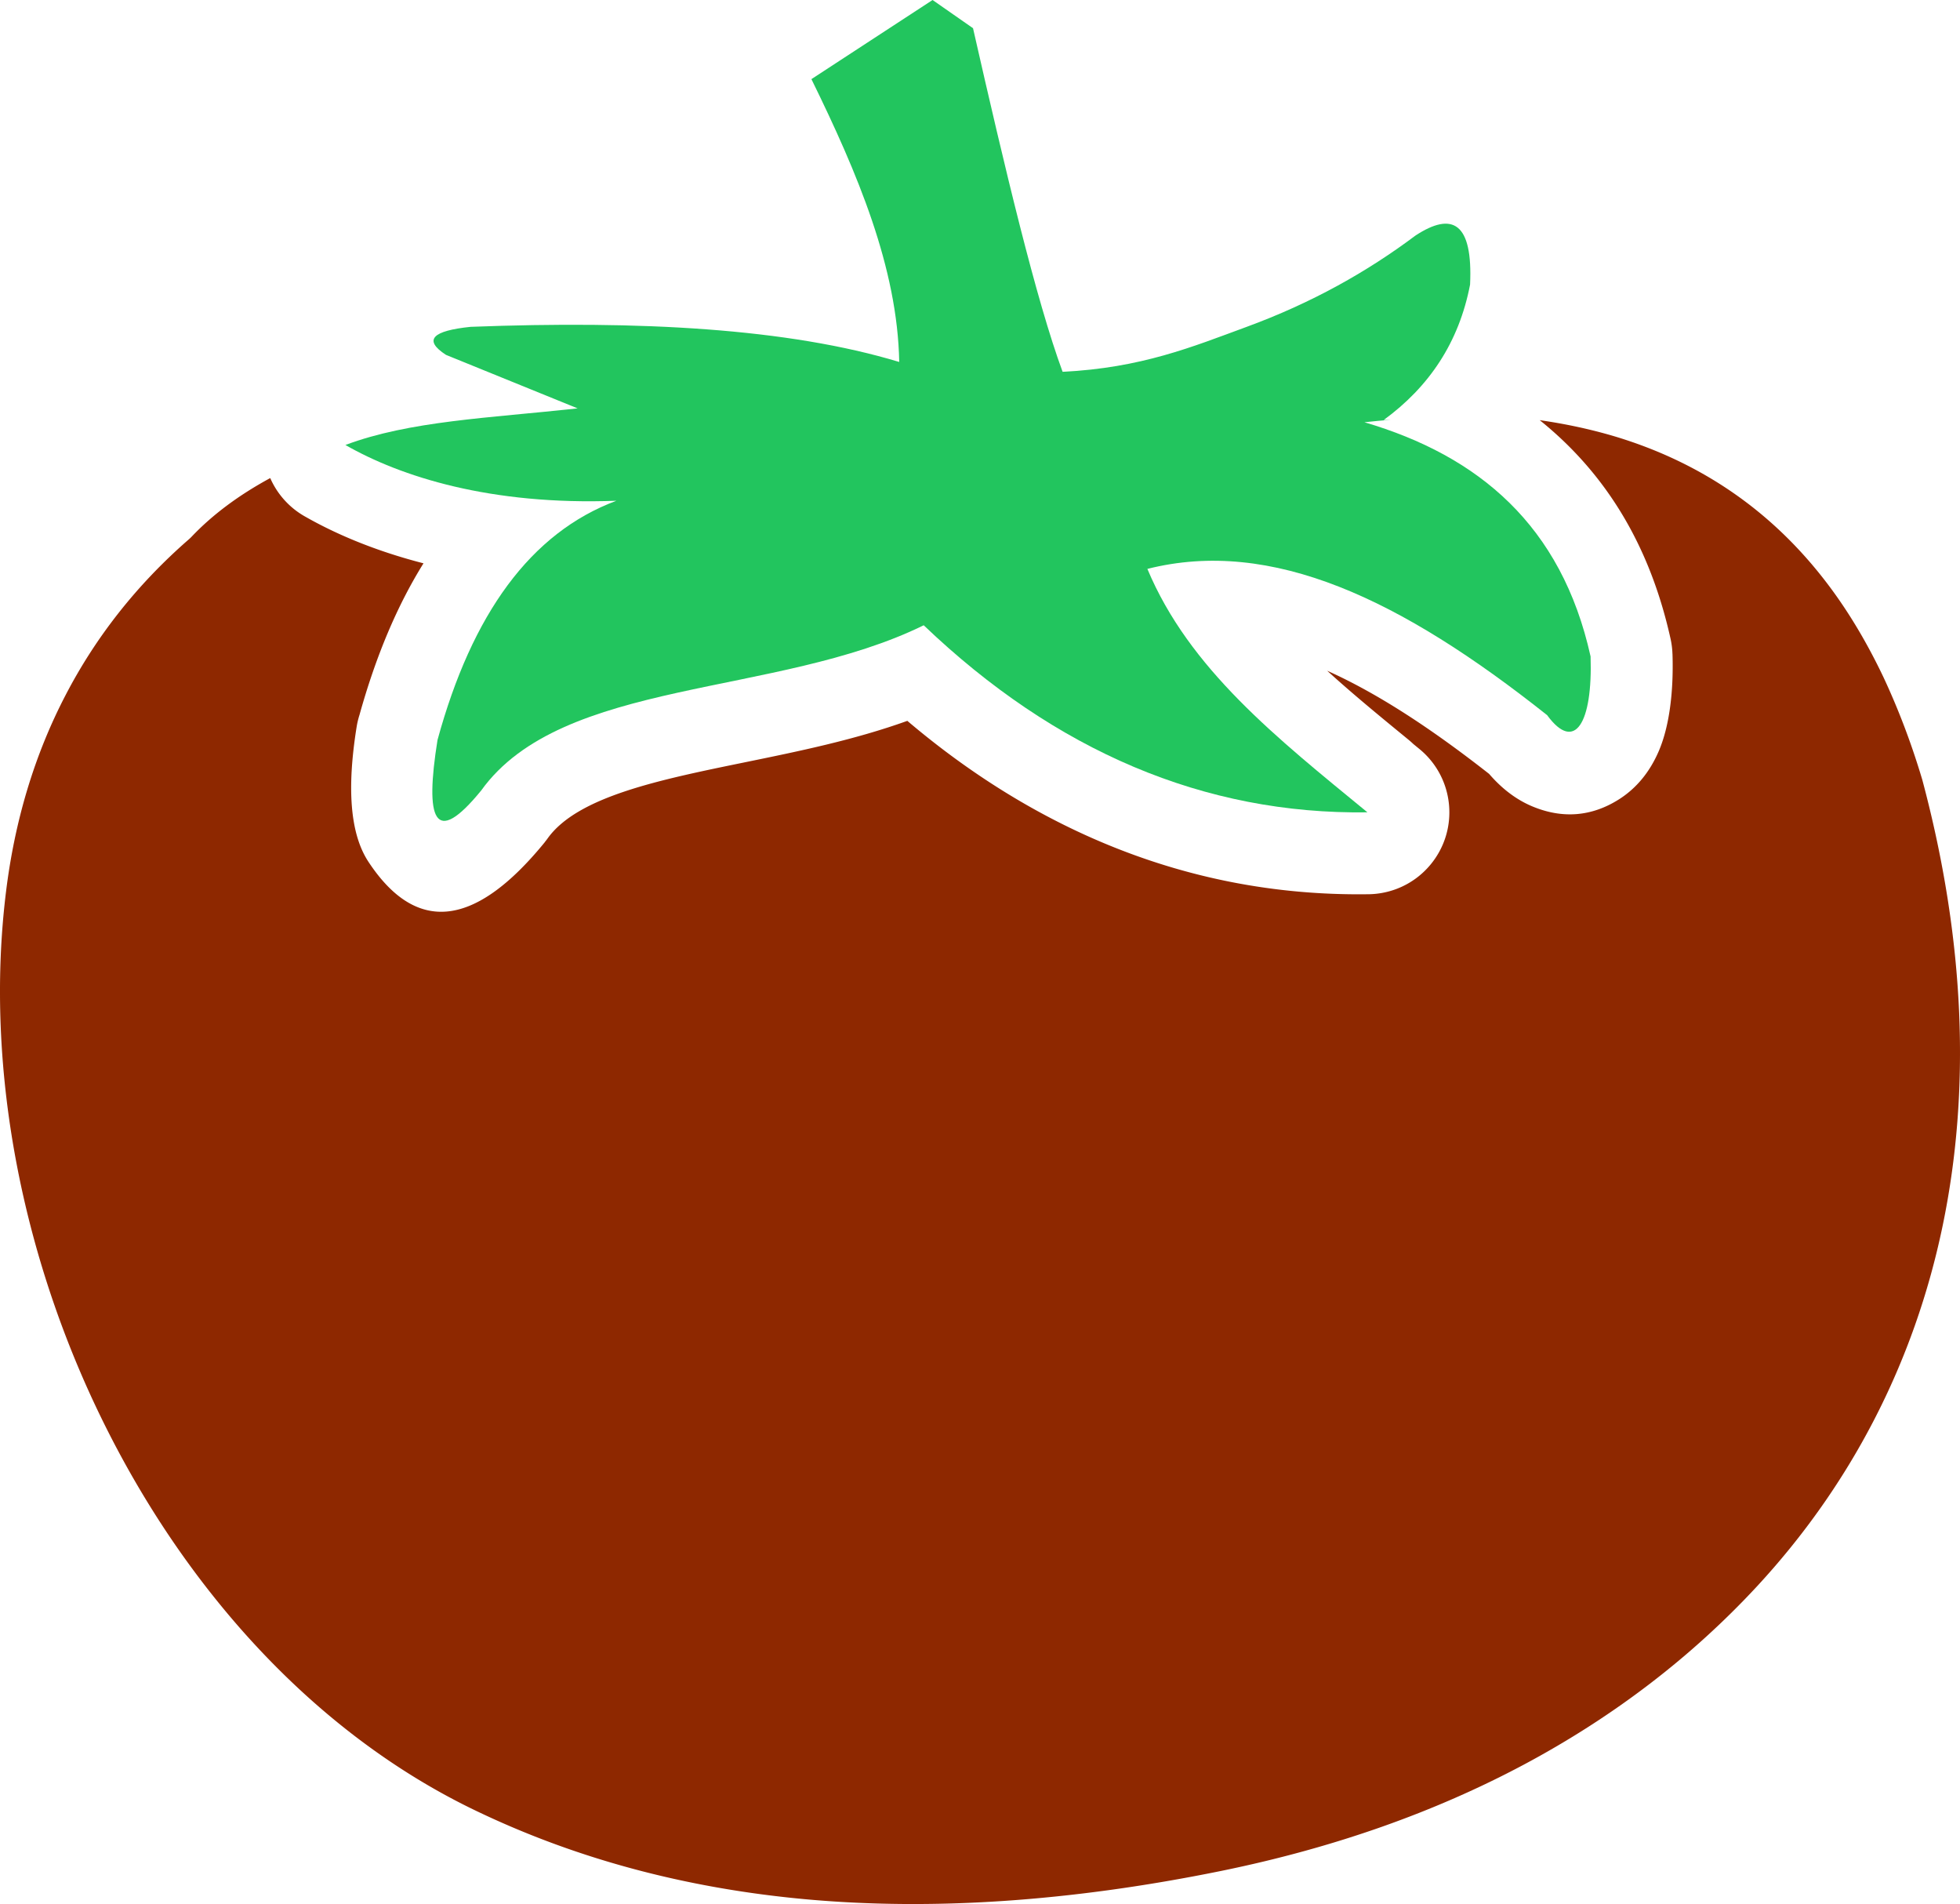
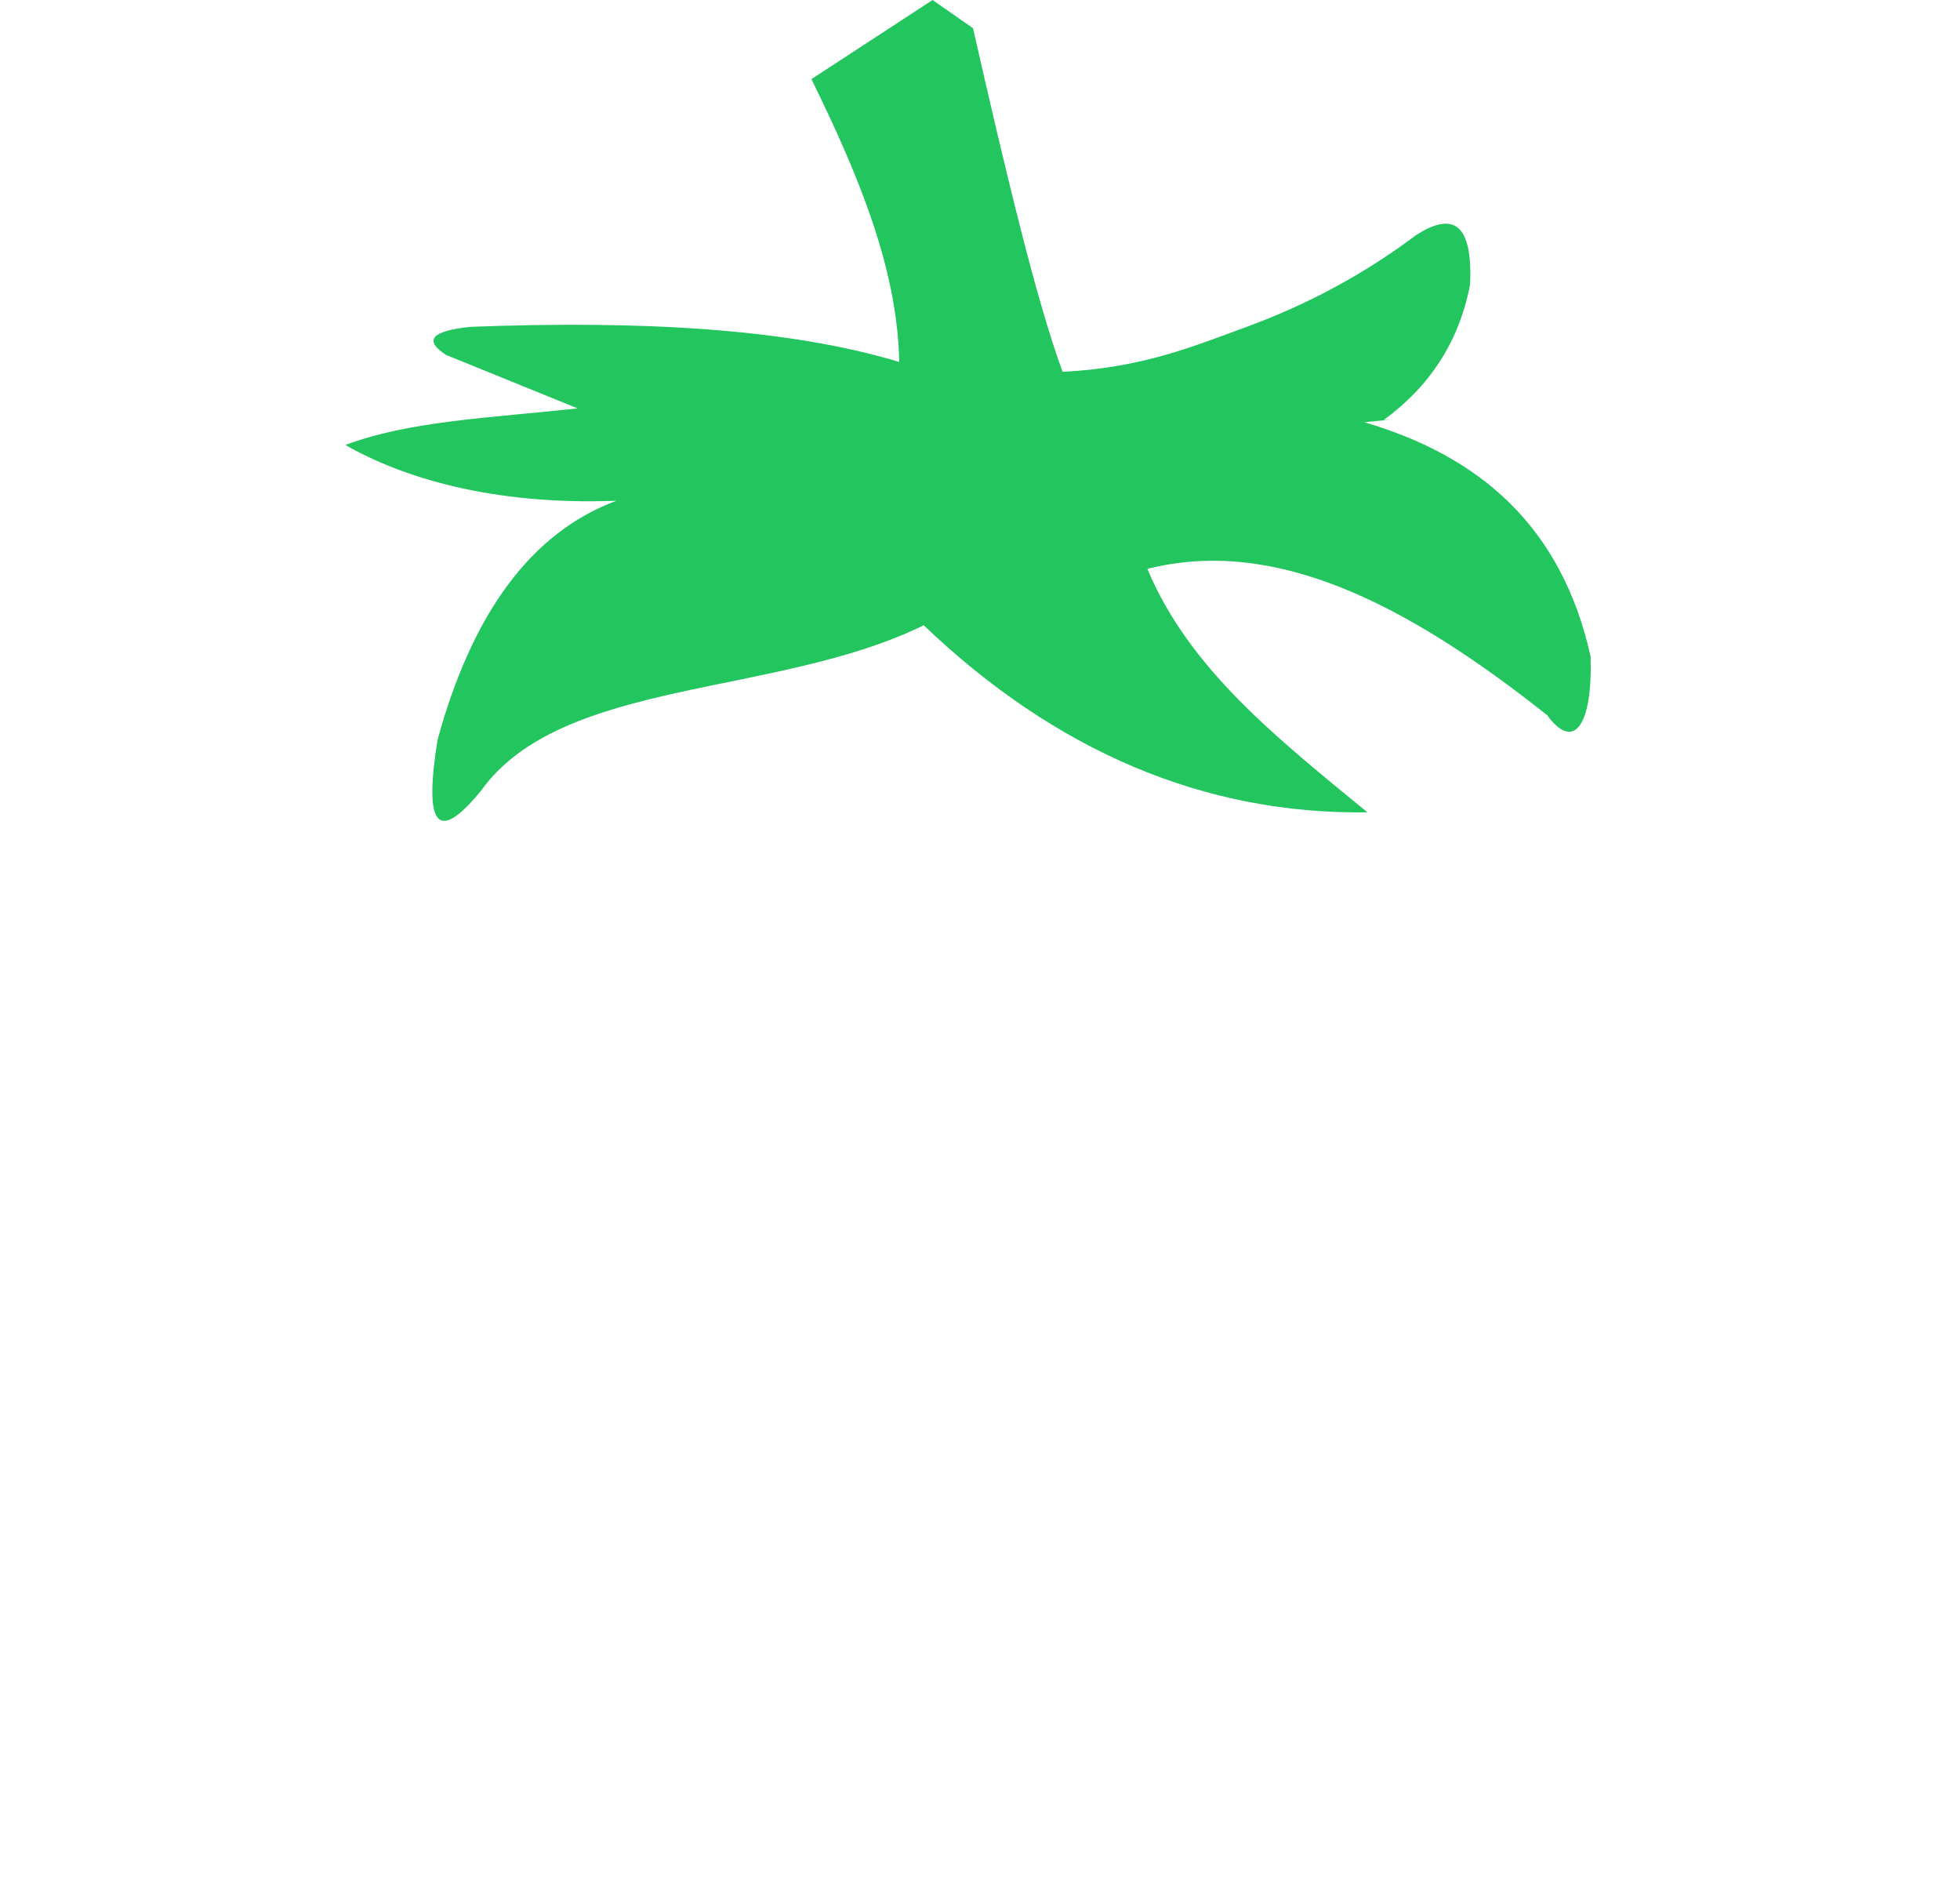
<svg xmlns="http://www.w3.org/2000/svg" shape-rendering="geometricPrecision" text-rendering="geometricPrecision" image-rendering="optimizeQuality" fill-rule="evenodd" clip-rule="evenodd" viewBox="0 0 512 497.263">
-   <path fill="#8E2800" d="M70.59 124.855c-8.217 4.452-15.101 9.574-20.607 15.385-.225.224-.45.449-.719.674-13.66 11.908-24.31 25.568-32.128 40.621-8.223 15.772-13.301 33.027-15.548 51.225-5.796 46.777 4.494 98.002 27.275 142.352 21.704 42.284 54.596 78.232 95.531 97.823 25.478 12.222 54.102 20.176 86.229 23.097 32.398 2.92 68.391.719 108.383-7.415 29.701-6.066 55.944-15.457 78.905-27.679 23.95-12.762 44.215-28.489 60.975-46.553 24.355-26.286 41.116-58.189 48.62-94.451 7.235-34.96 5.931-74.053-5.347-116.246-2.876-9.661-6.291-18.558-10.111-26.737-3.864-8.132-8.133-15.457-12.851-22.017-14.873-20.671-34.285-34.06-57.606-41.026-6.179-1.824-12.642-3.21-19.377-4.174a94.807 94.807 0 017.083 6.286c12.975 12.736 22.337 29.334 27.094 50.816.292 1.32.454 2.639.495 3.943h.008c.338 10.455-.966 19.265-3.557 25.321-2.364 5.528-5.907 9.843-10.586 12.761-6.957 4.342-14.494 5.058-22.448 1.747-4.03-1.676-7.844-4.477-11.309-8.492-15.017-11.777-29.077-21.02-42.301-26.941 6.627 6.038 13.852 11.959 21.211 17.99.444.363.869.74 1.275 1.13l1.621 1.329c9.127 7.505 10.441 20.99 2.936 30.117-4.247 5.164-10.408 7.826-16.61 7.805-24.079.298-47.149-4.237-69.1-13.488-17.919-7.553-34.943-18.174-51.01-31.796-13.843 4.974-28.289 7.93-42.417 10.82-22.345 4.57-43.684 8.935-51.53 19.858-.246.343-.502.675-.765.999l.01.009c-18.979 23.276-34.059 23.311-46.057 5.147-4.954-7.499-5.598-19.664-3.109-35.196.174-1.103.431-2.173.762-3.205 4.246-15.256 9.798-28.478 16.716-39.575-12.667-3.256-23.007-7.677-31.052-12.283a21.347 21.347 0 01-8.984-9.981z" />
  <path fill="#22c55e" d="M254.176 7.366c8.376 36.87 16.498 71.004 23.402 89.734 20.623-1.011 34.007-6.566 47.98-11.701 17.215-6.313 31.651-14.479 44.236-23.907 9.596-6.272 14.984-3.409 14.226 12.837-2.904 15.11-10.691 26.684-22.56 35.355.624-.025 1.246-.046 1.866-.067-2.28.188-4.581.406-6.902.659 29.772 8.759 51.484 26.883 59.078 61.174.559 17.286-4.086 25.245-11.353 15.321-38.159-30.284-71.907-46.397-104.426-38.197 10.948 26.138 33.817 44.147 57.486 63.576-42.584.607-81.482-15.96-115.912-48.853-38.438 18.869-94.441 13.698-115.593 43.144-12.347 15.142-14.723 7.454-11.415-13.186 8.992-32.894 24.321-54.139 46.73-62.479-32.943 1.251-56.384-6.314-70.791-14.564 16.792-6.3 37.391-7.019 60.662-9.558L116.503 92.68c-6.103-3.956-3.409-6.313 6.439-7.323 44.152-1.684 82.874.378 111.958 9.175-.464-24.622-10.86-49.244-22.939-73.866L243.611 0l10.565 7.366z" />
</svg>